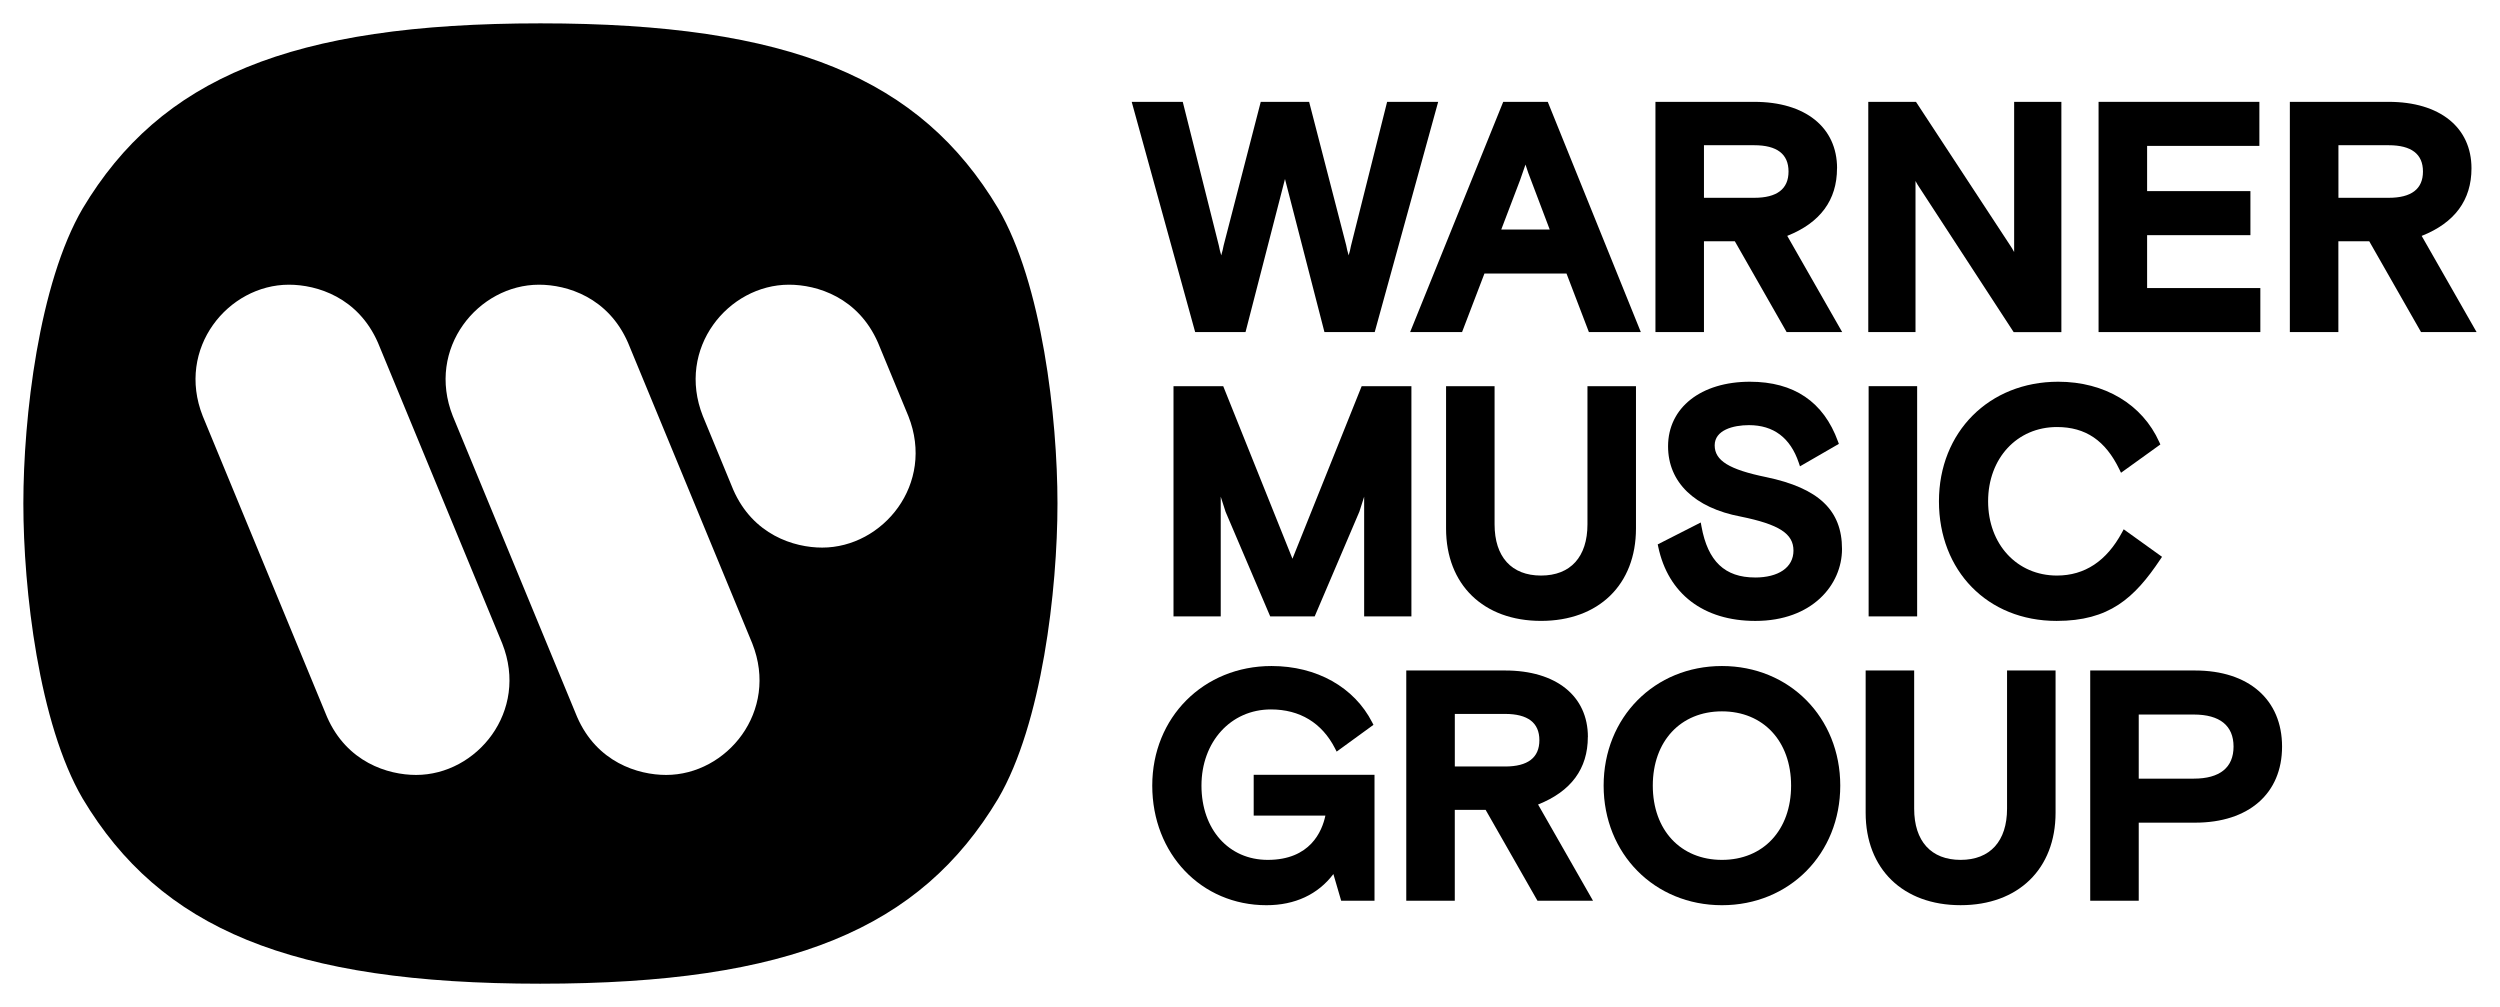
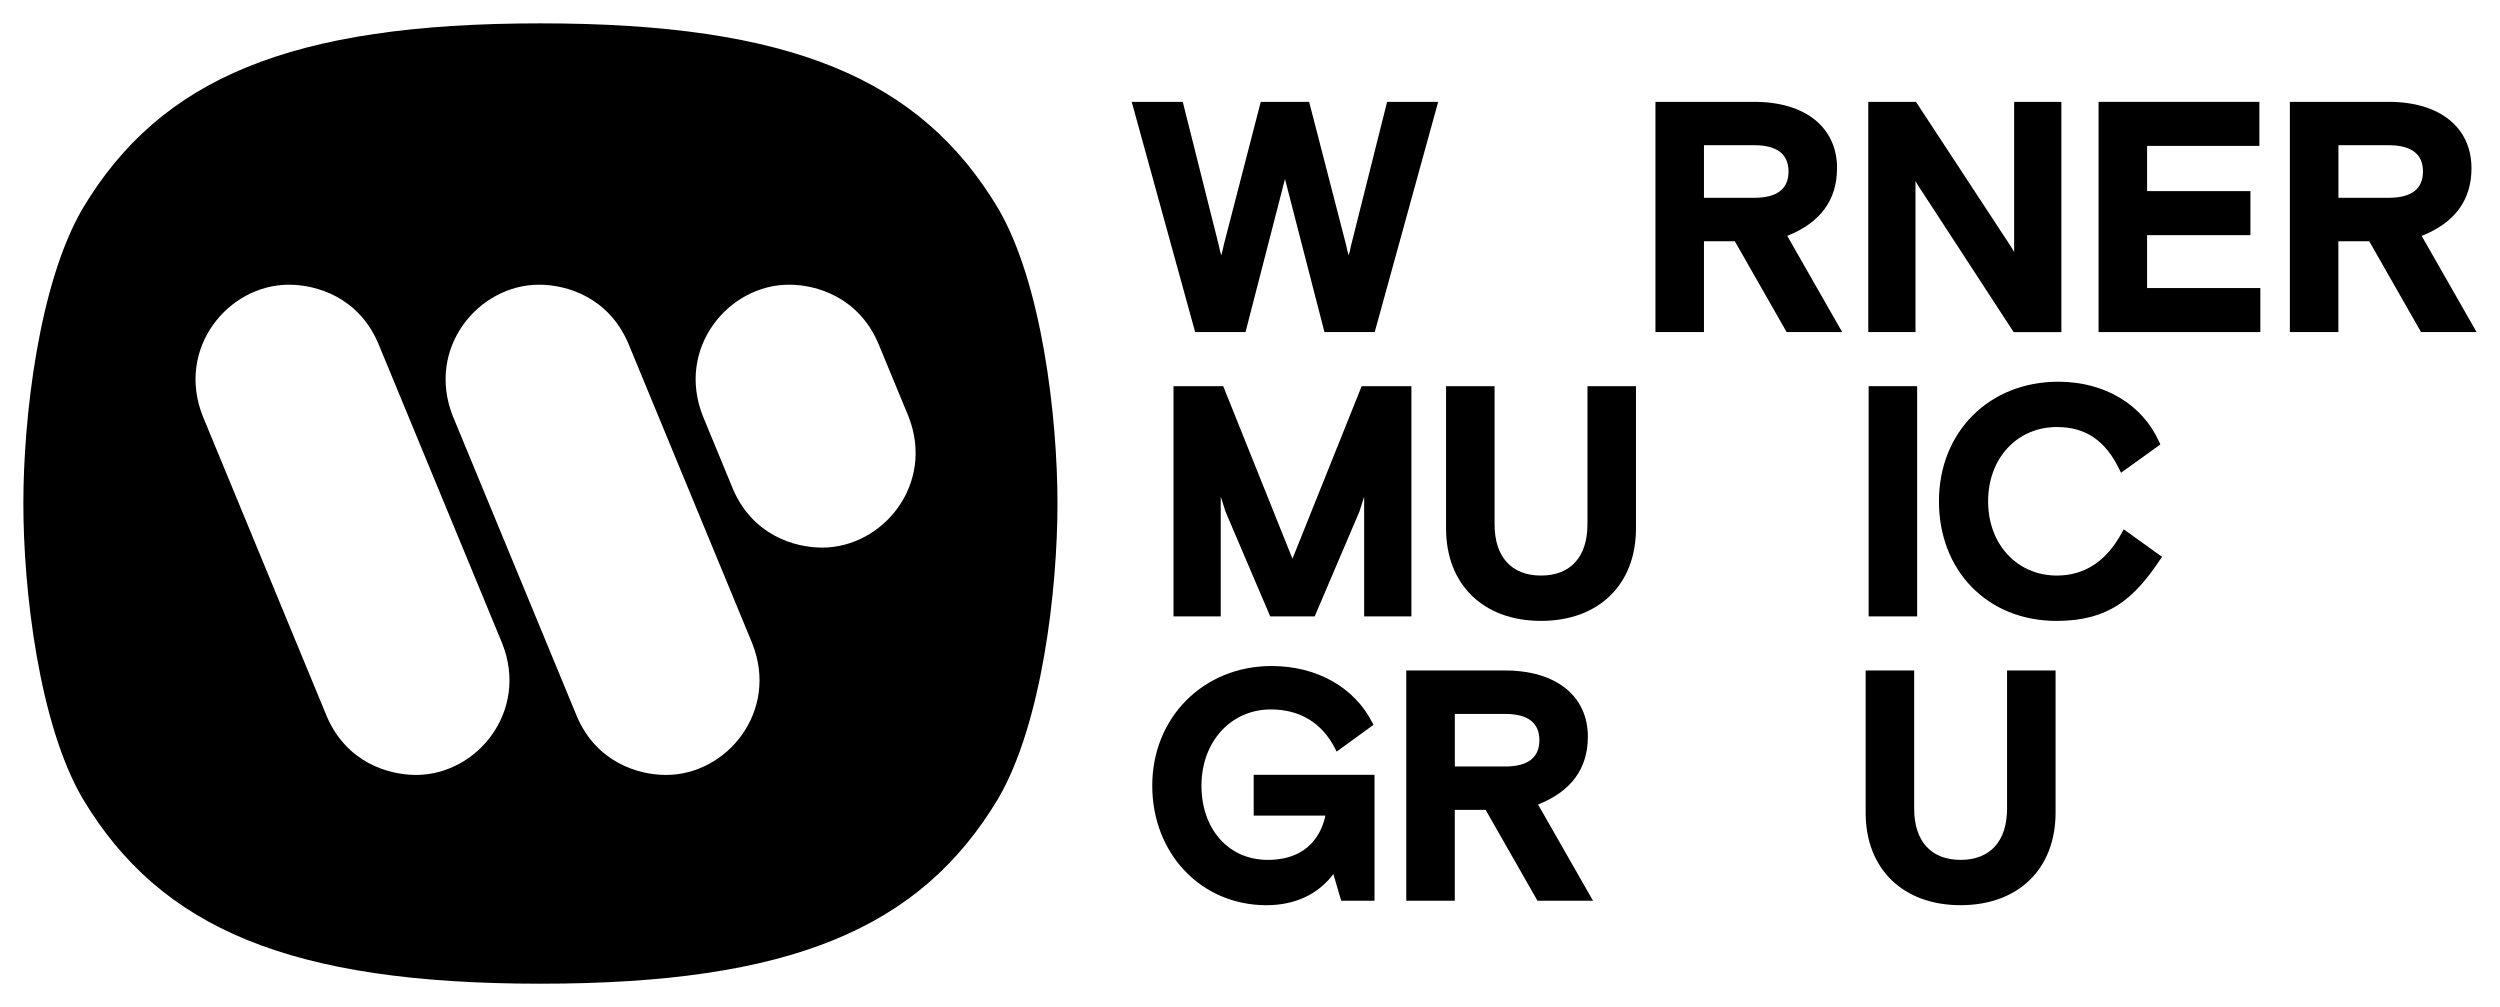
<svg xmlns="http://www.w3.org/2000/svg" id="Layer_1" version="1.1" viewBox="0 0 856.43 344.99">
  <defs>
    <style>
      .st0 {
        fill-rule: evenodd;
      }
    </style>
  </defs>
  <path class="st0" d="M185.14,336.99c-85.66,0-130.18-18.88-156.81-63.4-15.01-25.64-20.33-71.58-20.33-101.1s5.32-75.44,20.33-101.09C54.96,26.88,99.47,8,185.14,8s130.19,18.88,156.8,63.4c15.01,25.65,20.32,71.58,20.32,101.09s-5.31,75.45-20.32,101.1c-26.62,44.52-71.14,63.4-156.8,63.4ZM228.19,265.47c-9.68,0-23.73-4.36-30.48-19.85l-42.59-103.08c-9.2-23.23,8.72-45.01,29.53-45.01,9.68,0,23.71,4.37,30.48,19.85l42.59,103.07c9.2,23.23-8.72,45.02-29.52,45.02ZM142.53,265.47c-9.67,0-23.71-4.36-30.49-19.85l-42.59-103.08c-9.19-23.23,8.71-45.01,29.52-45.01,9.69,0,23.72,4.37,30.5,19.85l42.59,103.07c9.19,23.23-8.7,45.02-29.52,45.02ZM281.66,187.59c-9.67,0-23.72-4.36-30.48-19.85l-10.4-25.2c-9.2-23.23,8.7-45.01,29.5-45.01,9.68,0,23.72,4.37,30.49,19.85l10.42,25.19c9.21,23.24-8.72,45.02-29.53,45.02Z" />
  <g>
    <path d="M426.68,113.76l13.52-52.44,13.52,52.44h17.22l21.74-78.87h-17.49l-12.4,49.4c-.21,1.06-.41,2.06-.74,3.04-.01.05-.03.11-.04.16-.03-.12-.06-.23-.09-.35-.31-.92-.51-1.95-.75-3.11l-12.7-49.14h-16.57l-12.72,49.21c-.22,1.09-.42,2.12-.75,3.12-.02.09-.04.17-.07.27-.02-.08-.04-.16-.06-.24-.3-.9-.5-1.9-.75-3.1l-12.37-49.26h-17.49l21.74,78.87h17.22Z" />
-     <path d="M500.86,113.76l7.67-20.06h28.11l7.67,20.06h17.79l-31.61-78.2-.27-.67h-15.26l-31.89,78.87h17.79ZM520.75,61.66l1.84-5.29.96,2.88,7.34,19.38h-16.6l6.46-16.97Z" />
    <path d="M629.33,57.67c0-14.05-10.87-22.78-28.37-22.78h-33.85v78.87h16.62v-31.12h10.57l17.75,31.12h19.03l-18.82-32.96c11.32-4.49,17.05-12.27,17.05-23.14ZM612.7,58.76c0,5.98-3.95,9-11.74,9h-17.23v-18.01h17.23c7.79,0,11.74,3.03,11.74,9Z" />
    <path d="M656.19,61.98l.18.33c.35.64.72,1.31,1.13,1.87l32,49.1.32.49h16.35V34.89h-16.18v51.45l-.18-.32c-.35-.64-.72-1.3-1.13-1.87l-32.32-49.26h-16.34v78.87h16.18v-51.78Z" />
    <polygon points="774.33 98.68 735.54 98.68 735.54 80.56 770.93 80.56 770.93 65.47 735.54 65.47 735.54 49.98 774 49.98 774 34.89 718.91 34.89 718.91 113.76 774.33 113.76 774.33 98.68" />
    <path d="M829.61,80.81c11.32-4.49,17.05-12.27,17.05-23.14,0-14.05-10.87-22.78-28.37-22.78h-33.85v78.87h16.62v-31.12h10.57l17.75,31.12h19.03l-18.82-32.96ZM830.04,58.76c0,5.98-3.95,9-11.74,9h-17.22v-18.01h17.22c7.79,0,11.74,3.03,11.74,9Z" />
    <polygon points="483.51 211.17 483.51 132.29 466.47 132.29 442.76 191.41 419.04 132.29 402.01 132.29 402.01 211.17 418.19 211.17 418.19 170.15 419.85 175.33 435.14 211.17 450.37 211.17 465.7 175.24 467.32 170.15 467.32 211.17 483.51 211.17" />
-     <path d="M495.38,132.29v48.75c0,19.23,12.77,31.66,32.53,31.66s32.53-12.43,32.53-31.66v-48.75h-16.62v47.33c0,11.15-5.8,17.55-15.91,17.55s-15.91-6.4-15.91-17.55v-47.33h-16.62Z" />
-     <path d="M601.23,197.83c-10.34,0-16.17-5.54-18.34-17.42l-.26-1.42-14.74,7.5.17.81c3.4,16.15,15.53,25.41,33.28,25.41,19.49,0,29.68-12.4,29.68-24.64,0-13.27-8-20.86-25.96-24.62h0c-12.71-2.61-17.66-5.66-17.66-10.89s6.33-6.92,11.74-6.92c8.44,0,14.18,4.33,17.06,12.86l.42,1.25,13.32-7.69-.31-.85c-4.93-13.56-15.08-20.44-30.16-20.44-16.77,0-28.04,8.89-28.04,22.12,0,12.31,9.07,21.09,24.86,24.07,13.19,2.69,18.1,5.85,18.1,11.66s-5.17,9.22-13.17,9.22Z" />
+     <path d="M495.38,132.29v48.75c0,19.23,12.77,31.66,32.53,31.66s32.53-12.43,32.53-31.66v-48.75h-16.62v47.33c0,11.15-5.8,17.55-15.91,17.55s-15.91-6.4-15.91-17.55v-47.33Z" />
    <rect x="640.14" y="132.29" width="16.62" height="78.87" />
    <path d="M740.07,191.62l.58-.87-13.13-9.43-.58,1.08c-5.27,9.8-12.77,14.77-22.29,14.77-13.66,0-23.58-10.7-23.58-25.44s9.92-25.44,23.58-25.44c9.81,0,16.6,4.61,21.39,14.51l.56,1.16,13.48-9.7-.36-.8c-5.81-12.96-18.76-20.69-34.63-20.69-23.68,0-40.86,17.23-40.86,40.97s16.58,40.97,40.31,40.97c17.96,0,26.63-7.73,35.53-21.09Z" />
    <path d="M429.48,279.41h24.56c-1.13,5.38-5.19,15.16-19.75,15.16-13.37,0-22.7-10.46-22.7-25.44s10.01-26.1,23.8-26.1c9.89,0,17.48,4.61,21.94,13.33l.57,1.12,12.61-9.17-.42-.82c-6.17-12.1-19.06-19.33-34.5-19.33-23.29,0-40.86,17.61-40.86,40.97s16.81,40.97,39.11,40.97c9.76,0,17.65-3.68,22.94-10.67l2.67,9.14h11.42v-43.14h-41.39v13.99Z" />
    <path d="M543.97,252.47c0-14.05-10.87-22.78-28.37-22.78h-33.85v78.87h16.62v-31.12h10.57l17.75,31.12h19.03l-18.82-32.96c11.32-4.49,17.05-12.27,17.05-23.14ZM527.35,253.57c0,5.98-3.95,9.01-11.74,9.01h-17.23v-18.01h17.23c7.79,0,11.74,3.03,11.74,9Z" />
-     <path d="M589.89,228.16c-23.11,0-40.53,17.61-40.53,40.97s17.43,40.97,40.53,40.97,40.53-17.61,40.53-40.97-17.43-40.97-40.53-40.97ZM613.58,269.13c0,15.22-9.52,25.44-23.69,25.44s-23.69-10.23-23.69-25.44,9.52-25.44,23.69-25.44,23.69,10.23,23.69,25.44Z" />
    <path d="M687.56,277.02c0,11.15-5.8,17.55-15.91,17.55s-15.91-6.4-15.91-17.55v-47.33h-16.62v48.75c0,19.23,12.77,31.65,32.53,31.65s32.53-12.43,32.53-31.65v-48.75h-16.62v47.33Z" />
-     <path d="M751.98,229.69h-35.93v78.87h16.62v-26.74h19.31c18.38,0,29.79-9.99,29.79-26.06s-11.42-26.07-29.79-26.07ZM765.15,255.76c0,7.18-4.71,10.98-13.61,10.98h-18.87v-21.96h18.87c8.9,0,13.61,3.8,13.61,10.98Z" />
  </g>
</svg>